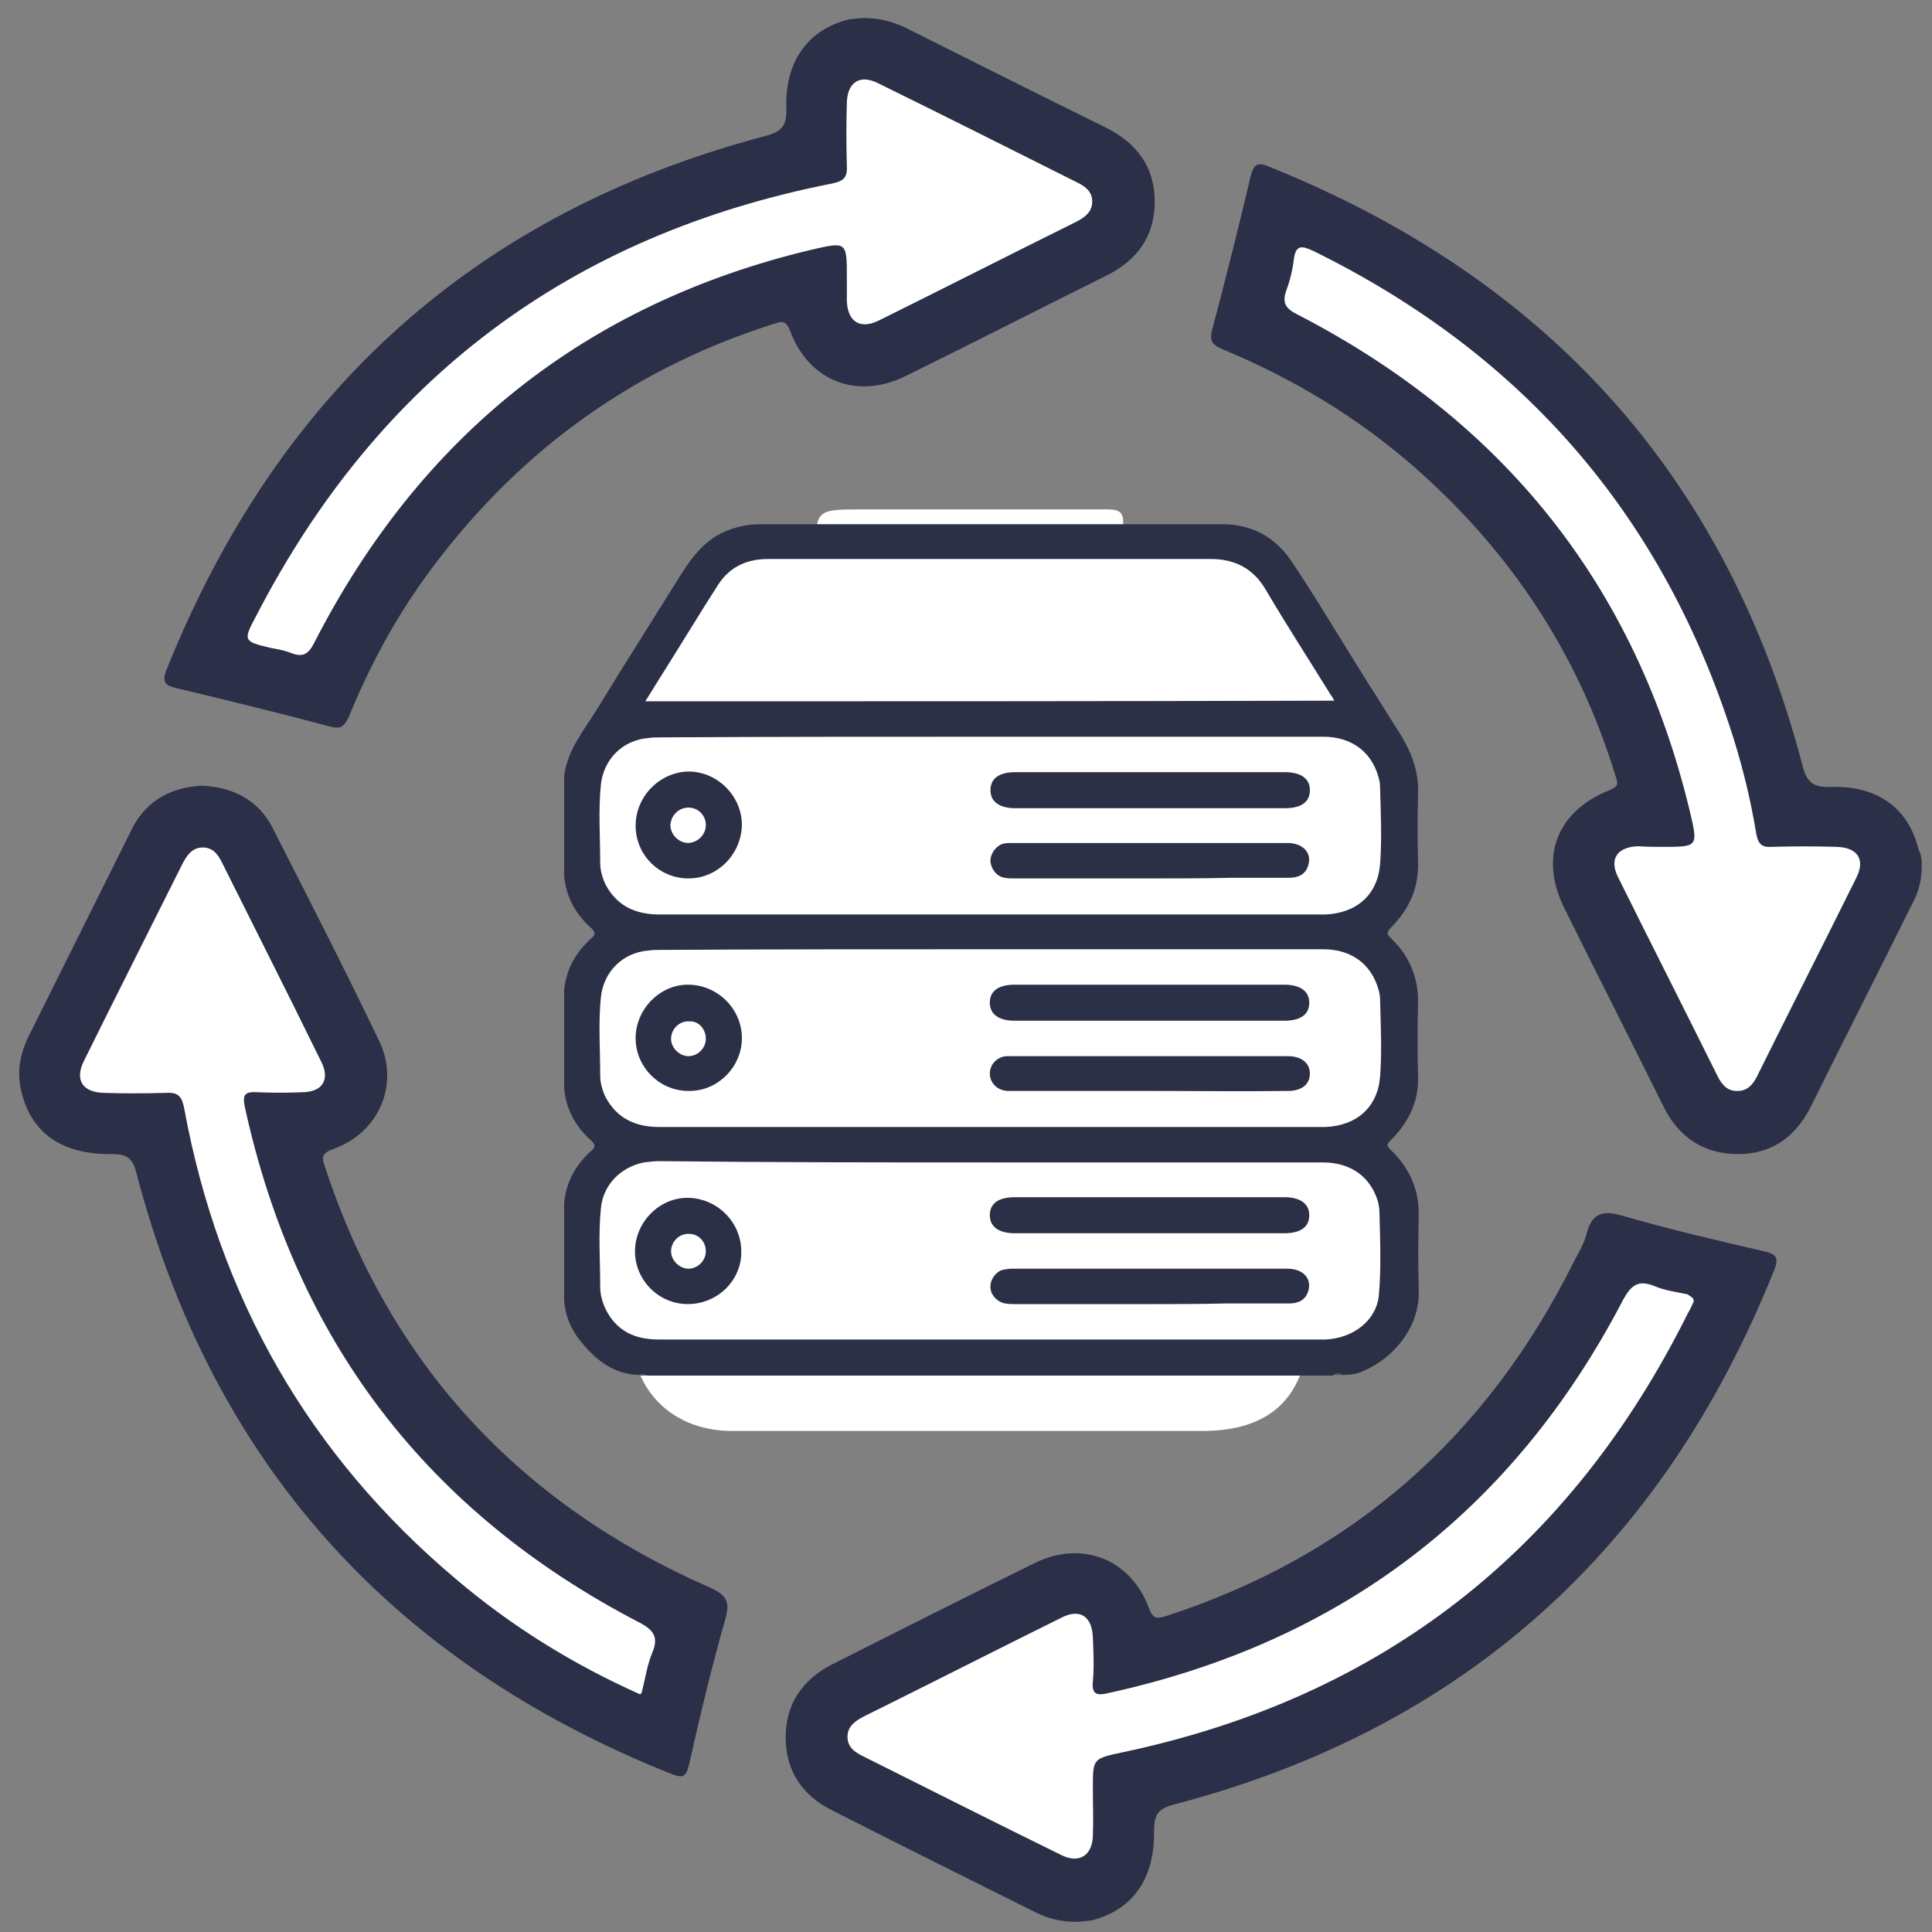
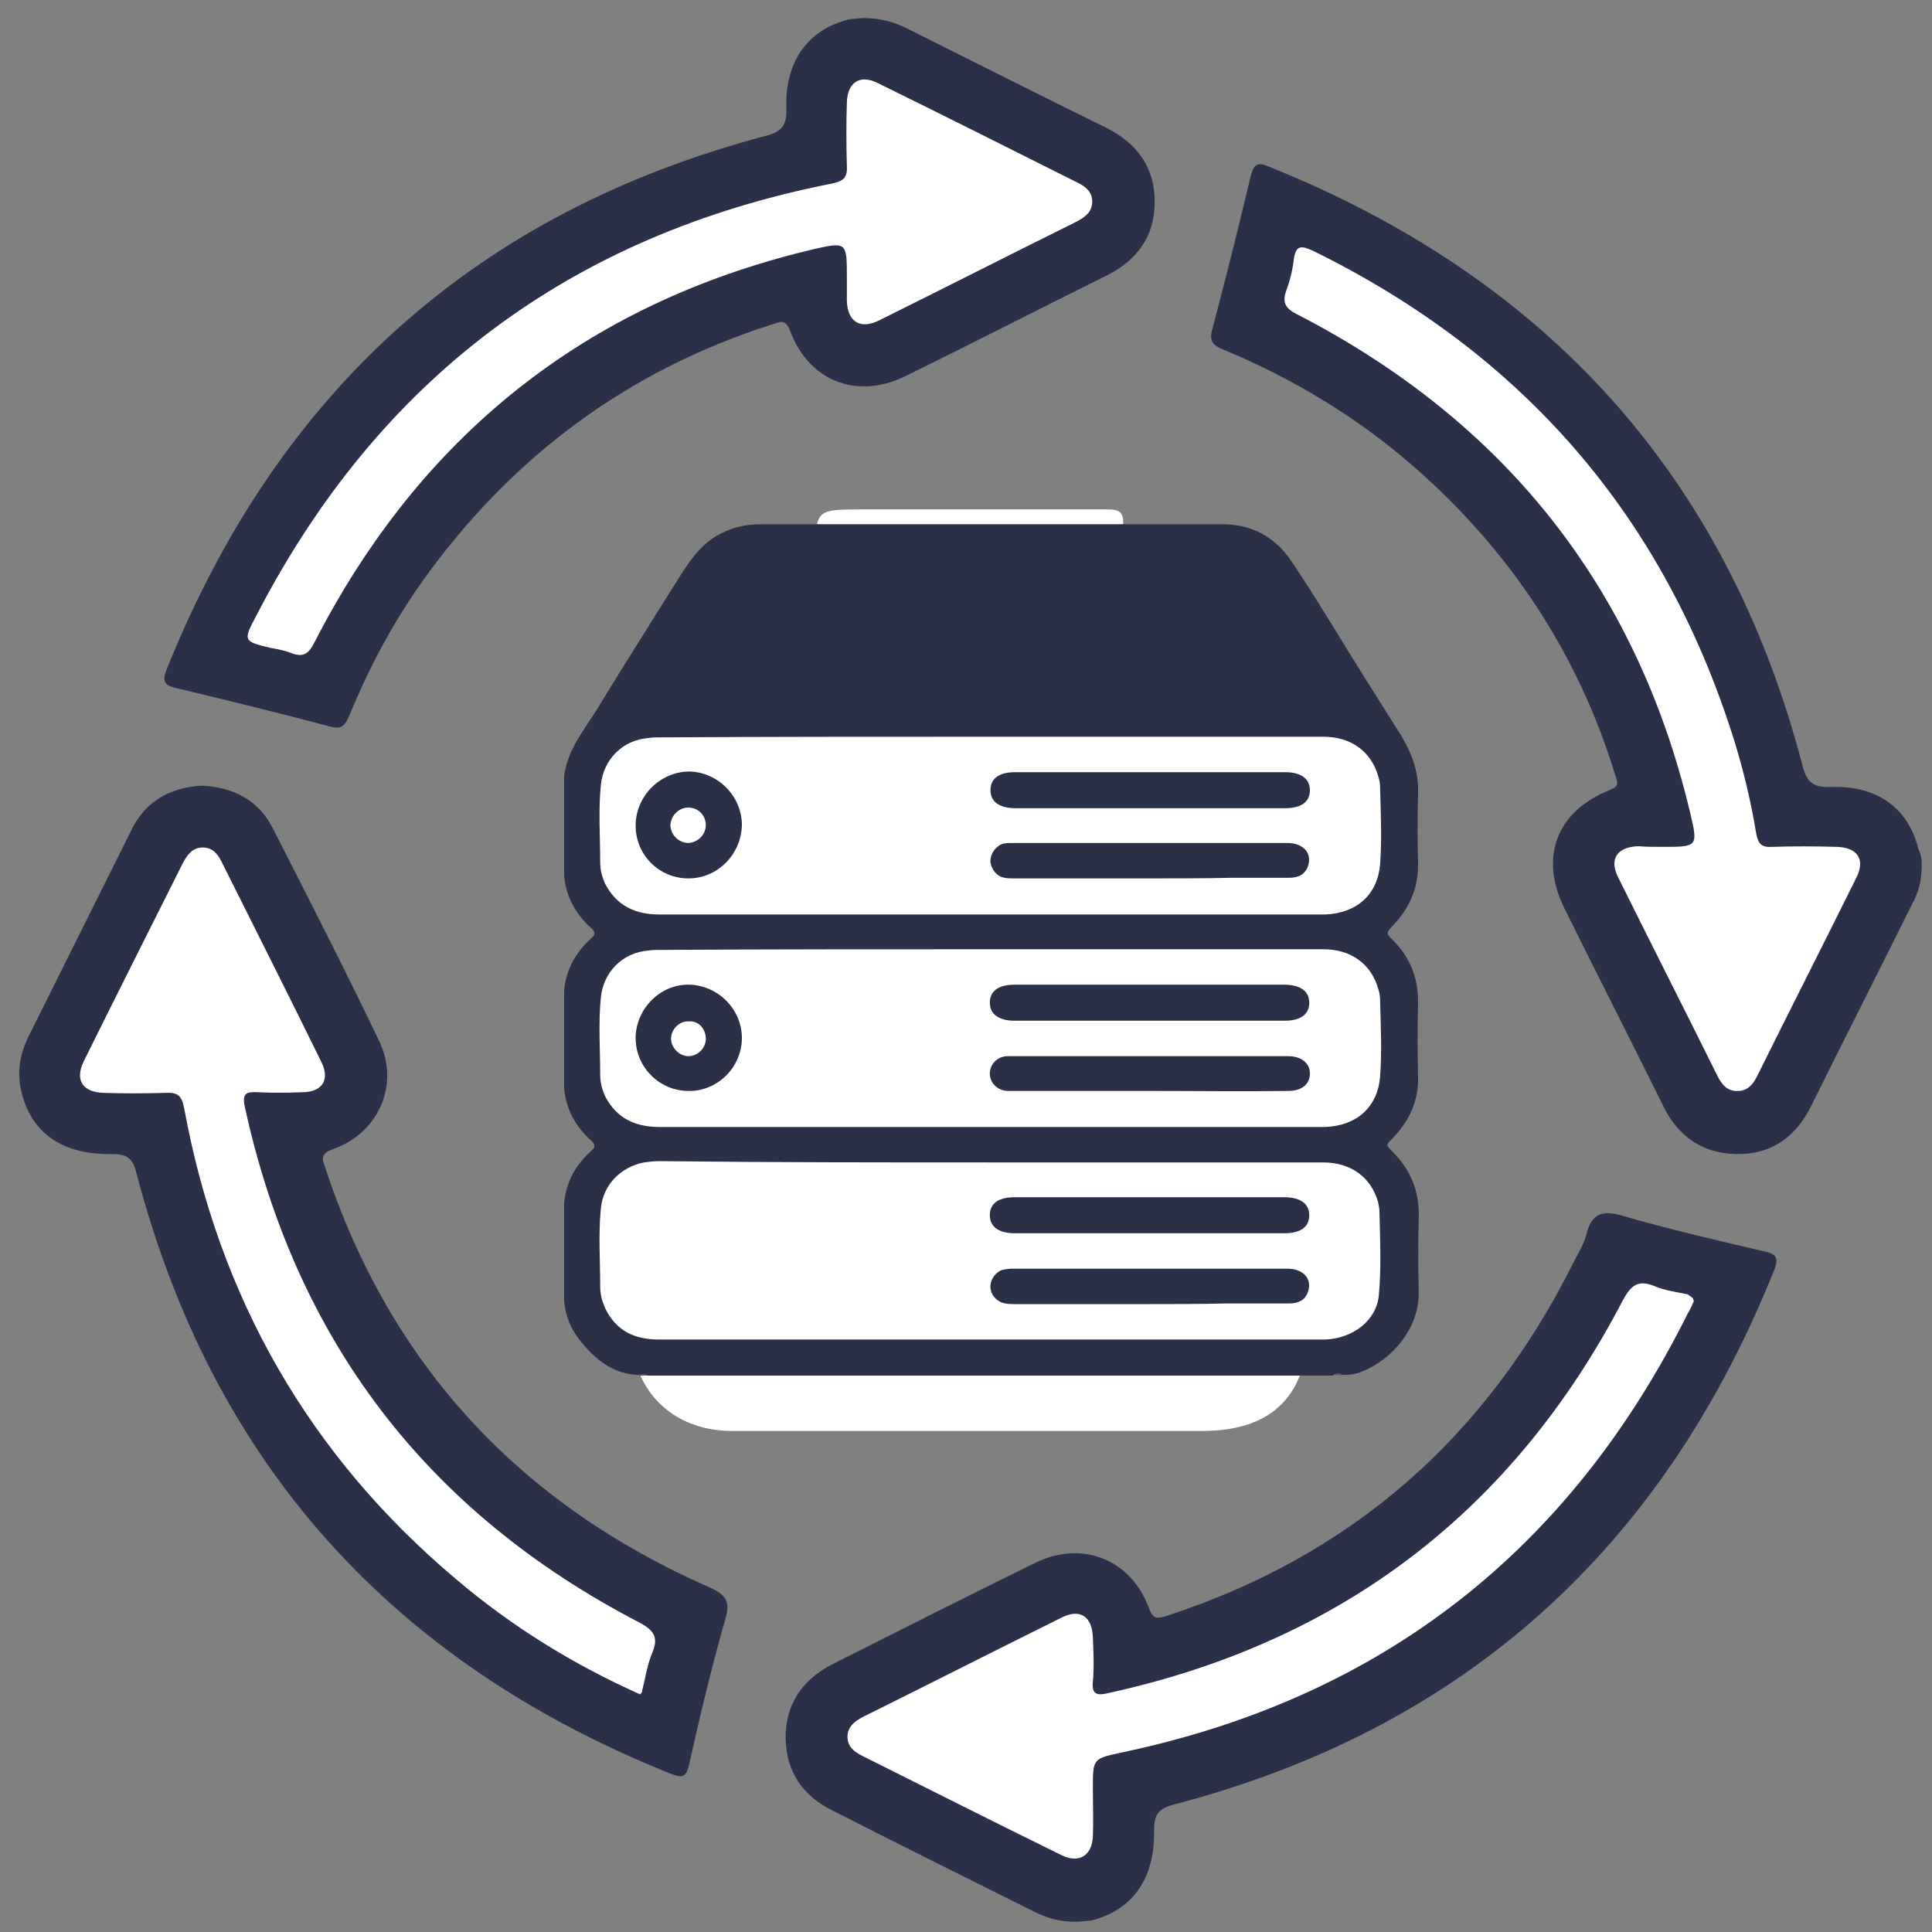
<svg xmlns="http://www.w3.org/2000/svg" version="1.1" id="Layer_1" x="0px" y="0px" viewBox="0 0 300 300" style="enable-background:new 0 0 300 300;" xml:space="preserve">
  <rect x="0" y="0" width="300" height="300" fill="#808080" stroke="none" />
  <style type="text/css">
	.st0{fill:#2B2F47;}
	.st1{fill:#FFFFFF;}
	.st2{fill:#2C3047;}
	.st3{fill:#575757;}
</style>
  <g>
    <path class="st0" d="M134,2.8c2.7,0,4.7,0.6,6.6,1.5c10.4,5.2,20.7,10.4,31.1,15.5c4.8,2.4,7.6,6.1,7.6,11.5   c0,5.4-2.7,9.1-7.5,11.5C161.3,48,151,53.3,140.6,58.4c-7.5,3.7-15,0.8-17.9-7c-0.8-2.1-1.7-1.3-2.9-1C97.3,57.6,79.4,71,65.7,90.1   c-4.7,6.6-8.4,13.6-11.5,21.1c-0.7,1.6-1.3,2.1-3,1.6c-7.9-2.1-15.7-4-23.6-5.9c-1.8-0.4-2.6-0.8-1.7-3c17.3-43.1,48-70.9,93-82.8   c2.7-0.7,3.3-1.8,3.2-4.4c-0.2-7.3,3.5-12.2,9.8-13.7C132.8,2.9,133.7,2.8,134,2.8z" />
    <path class="st0" d="M298.4,133.8c0.1,2.8-0.5,4.8-1.5,6.6c-5.2,10.5-10.5,20.9-15.7,31.4c-2.4,4.8-6.2,7.5-11.6,7.4   c-5.2-0.1-9-2.7-11.3-7.4c-5.1-10.3-10.3-20.5-15.4-30.8c-3.9-7.9-1.2-15,7-18.3c1.6-0.6,1.3-1.2,0.9-2.4   c-5.8-18.9-16.3-34.7-31.1-47.7c-8.9-7.8-18.9-13.8-29.7-18.3c-1.4-0.6-2.3-1.1-1.8-3c2.1-7.9,4.1-15.9,6-23.9   c0.5-1.9,1-2.3,2.9-1.5c43,17.3,71,47.9,82.8,93c0.7,2.9,2,3.4,4.6,3.3c7.1-0.2,11.9,3.4,13.4,9.7   C298.3,132.6,298.4,133.5,298.4,133.8z" />
    <path class="st0" d="M31.3,122c4.8,0.2,8.8,2.2,11,6.5c5.6,11,11.3,22.1,16.6,33.2c3.2,6.7-0.1,14.2-7.1,16.7   c-1.9,0.7-1.9,1.3-1.3,2.9c10.1,30.7,30.3,52.3,59.7,65.2c2.7,1.2,3.2,2.3,2.4,5c-2.1,7.4-3.9,14.9-5.6,22.5   c-0.5,2.1-1.1,2.1-2.9,1.4c-43.2-17.3-71.1-48.1-82.9-93.2c-0.6-2.5-1.6-3-3.9-3c-7.7,0.1-12.5-3.3-14-9.8   c-0.7-2.9-0.2-5.7,1.1-8.4c5.3-10.6,10.6-21.3,15.9-31.9C22.4,124.6,26.2,122.3,31.3,122z" />
    <path class="st0" d="M167.4,298.4c-2.8,0.1-4.9-0.6-6.9-1.6c-10.4-5.2-20.9-10.4-31.3-15.7c-4.6-2.3-7.1-6-7.2-11.1   c-0.1-5.2,2.5-9.1,7.1-11.5c10.5-5.3,21-10.6,31.6-15.8c7.3-3.6,14.9-0.6,17.7,7c0.7,1.9,1.4,1.6,2.8,1.2   c28.8-9.4,49.6-27.8,63.1-54.8c0.7-1.4,1.6-2.8,2-4.3c0.8-3.3,2.4-4,5.7-3c7.2,2.1,14.6,3.8,21.9,5.5c1.8,0.4,2.4,0.9,1.6,2.9   c-17.3,43.2-48.1,71.2-93.2,83c-2.7,0.7-3.1,1.8-3.1,4.2c0.1,7.4-3.4,12.2-9.7,13.8C168.6,298.3,167.7,298.4,167.4,298.4z" />
    <path class="st1" d="M147.3,154.7c-6.8-7.1-15.5-9.3-25.1-8.8c-4.3,0.2-8.5,0-12.8,0c-0.9,0-1.8-0.2-1.8,1.3   c0.2,5.2-0.4,10.5,1,15.7c3.4,12.3,14.3,20.9,27.1,21.2c2.6,0.1,5.2,0.1,7.7,0c1.7-0.1,2.4,0.2,2.4,2.2c0,7.4,0.1,7.4-7.3,7.4   c-12.5,0-25,0-37.5,0c-2.1,0-3-0.3-3-2.8c0.1-20.5,0.1-40.9,0-61.4c0-2.3,0.6-2.7,2.8-2.7c33.2,0.1,66.3,0.1,99.5,0   c2.3,0,2.7,0.6,2.7,2.8c-0.1,20.5-0.1,40.9,0,61.4c0,2.2-0.5,2.8-2.7,2.7c-14.1-0.1-28.2-0.1-42.3,0c-2.2,0-2.8-0.5-2.7-2.7   c0.2-4.8,0.1-9.5,0-14.3c0-1.7,0.4-2.2,2.1-2.1c5.4,0.1,10.9,0.4,16.2-1.3c11.5-3.8,19.5-14.5,19.8-26.6c0.1-3.3,1.2-7.5-0.4-9.5   c-1.7-2-6.1-0.6-9.4-0.6c-4.4,0-8.8-0.4-13.1,0.3c-10.4,1.6-17.8,7.3-22.3,16.8c-0.2,0.4-0.3,0.7-0.5,1   C147.7,154.5,147.6,154.5,147.3,154.7z" />
    <path class="st1" d="M150.8,203.1c16.5,0,33,0,49.5,0c2,0,2.9,0.2,2.9,2.6c-0.1,10.9-5.6,16.5-16.5,16.5c-24.3,0-48.7,0-73,0   c-10.2,0-16.7-7.6-15.5-17.8c0.2-1.7,1.2-1.3,2.1-1.3c6,0,11.9,0,17.9,0C129,203.1,139.9,203.1,150.8,203.1z" />
    <path class="st1" d="M201.7,117.1c-34.2,0-68.1,0-102.2,0c1-2.8,2.8-4.9,5.2-6.4c5.8-3.9,11.7-7.8,17.5-11.7c1-0.6,1.9-0.8,3.1-0.8   c16.9,0,33.8,0,50.6,0c1.2,0,2.3,0.2,3.3,0.9c5.7,3.8,11.4,7.6,17,11.4C198.7,112.1,200.6,114.2,201.7,117.1z" />
    <path class="st1" d="M150.3,88.6c-7.2,0-14.3-0.1-21.5,0c-1.7,0-2.1-0.5-2.1-2.1c-0.1-7.4-0.1-7.4,7.2-7.4c12.7,0,25.4,0,38.1,0   c1.9,0,2.5,0.5,2.4,2.4c0,7.1,0,7.2-7.2,7.2C161.6,88.6,156,88.6,150.3,88.6z" />
    <path class="st1" d="M161.7,164.9c-0.6,0-1.2,0-1.8,0c-5.1,0-5.1,0-3.9-4.9c2-7.9,9.4-13.8,17.5-14.1c2.7-0.1,5.4,0.1,8-0.1   c2.2-0.2,2.6,0.6,2.3,2.7c-1.6,9.5-9.3,16.3-18.9,16.5C163.9,164.9,162.8,164.9,161.7,164.9z" />
    <path class="st1" d="M124.3,155.4c4.9-0.4,10.1,0.6,14.6,4.3c4,3.3,6.2,7.6,6.9,12.7c0.2,1.4,0,2.2-1.7,2.1   c-3.4-0.2-6.8,0.2-10.1-0.2c-8.5-1-14.9-7.4-16.5-16c-0.4-2.3,0-3.3,2.5-2.9C121.1,155.5,122.3,155.4,124.3,155.4z" />
    <path class="st1" d="M131.5,43.1c0-5.6,0-5.6-5.6-4.3c-35.1,8.4-60.7,29-77.1,61c-0.9,1.8-1.8,2.3-3.6,1.6c-1-0.4-2.1-0.6-3.2-0.8   c-4.2-1-4.3-1.1-2.2-5c19-36.8,48.8-59.1,89.4-67.1c1.9-0.4,2.4-1,2.3-2.8c-0.1-3.3-0.1-6.6,0-9.8c0.1-3.1,2-4.4,4.8-3   c10.4,5.1,20.7,10.3,31.1,15.5c1.2,0.6,2.2,1.4,2.2,2.9c0,1.6-1.1,2.4-2.4,3.1c-10.3,5.1-20.5,10.3-30.8,15.4   c-2.9,1.4-4.8,0.1-4.9-3.1C131.5,45.5,131.5,44.3,131.5,43.1z" />
    <path class="st1" d="M258.1,131.5c5.6,0,5.6,0,4.3-5.5c-8.4-35.1-29-60.7-61-77.2c-1.8-0.9-2.3-1.8-1.7-3.6c0.6-1.6,1-3.2,1.2-4.9   c0.3-2.3,1.2-2.2,3.1-1.3c32.5,16,54.3,41.1,65.2,75.7c1.5,4.8,2.7,9.8,3.5,14.7c0.3,1.6,0.8,2.2,2.4,2.1c3.4-0.1,6.8-0.1,10.1,0   c3.3,0.1,4.5,2,3,4.9c-5.1,10.3-10.3,20.5-15.4,30.8c-0.6,1.2-1.5,2.2-2.9,2.2c-1.6,0.1-2.5-0.9-3.2-2.3   c-5.1-10.3-10.3-20.5-15.4-30.8c-1.5-2.9-0.2-4.8,3.1-4.9C255.7,131.5,256.9,131.5,258.1,131.5z" />
    <path class="st1" d="M99.4,263.1c-10.3-4.6-19.9-10.5-28.6-17.9C48,226,34,201.5,28.6,172.1c-0.4-2.1-1.1-2.5-3-2.4   c-3.2,0.1-6.4,0.1-9.5,0c-3.3-0.1-4.5-2-3.1-4.9c5.1-10.3,10.3-20.6,15.4-30.8c0.7-1.3,1.5-2.4,3.1-2.4c1.5,0,2.3,1,2.9,2.2   c5.2,10.4,10.4,20.7,15.5,31.1c1.4,2.8,0.1,4.7-3,4.7c-2.3,0.1-4.6,0.1-6.9,0c-1.8-0.1-2.4,0.2-2,2.2c7.9,36.3,28.3,63,61.2,80.1   c2.3,1.2,3.1,2.3,2.1,4.7c-0.8,1.9-1.1,4-1.6,6C99.7,262.8,99.6,262.9,99.4,263.1z" />
    <path class="st1" d="M263,202.1c-0.3,0.6-0.5,1.2-0.9,1.8c-18.3,36.8-47.5,59.7-87.8,68.2c-4.6,1-4.6,0.9-4.6,5.6   c0,2.5,0.1,5,0,7.4c-0.1,3-2.1,4.3-4.8,3c-10.4-5.1-20.7-10.3-31.1-15.5c-1.2-0.6-2.2-1.4-2.2-2.9c0-1.6,1.1-2.4,2.4-3.1   c10.3-5.1,20.5-10.3,30.8-15.4c2.9-1.5,4.8-0.2,4.9,3.1c0.1,2.3,0.2,4.6,0,6.8c-0.2,2.1,0.7,2.2,2.4,1.8   c36.1-7.9,62.8-28.2,79.9-61c1.3-2.4,2.4-3.2,4.9-2.2c1.6,0.7,3.4,0.9,5.2,1.3C262.5,201.4,263,201.4,263,202.1z" />
    <g>
      <path class="st2" d="M206.9,213.6c-35.5,0-70.9,0-106.4,0c-0.4-0.3-0.9-0.1-1.3-0.1c-3.7-0.1-6.4-2.1-8.6-4.7    c-1.7-1.9-2.8-4.2-3-6.8c0-5.1,0-10.2,0-15.2c0.3-3.3,1.8-5.9,4.2-8.1c0.5-0.4,0.8-0.8,0.1-1.5c-2.5-2.2-4-4.9-4.3-8.2    c0-5.1,0-10.2,0-15.2c0.3-3.3,1.8-5.9,4.2-8.1c0.5-0.4,0.8-0.8,0.1-1.5c-2.5-2.2-4-4.9-4.3-8.2c0-5.2,0-10.3,0-15.5    c0.5-4,3-7,5-10.2c4.2-6.9,8.6-13.8,12.9-20.7c1.5-2.4,3.1-4.7,5.6-6.3c2.2-1.3,4.5-1.9,7-1.9c23.9,0,47.8,0,71.7,0    c4.6,0,8.2,2,10.7,5.7c4.1,6.1,7.8,12.4,11.7,18.6c1.8,2.8,3.5,5.6,5.3,8.4c1.7,2.8,2.8,5.7,2.7,9c-0.1,3.7-0.1,7.5,0,11.2    c0,3.7-1.4,6.8-3.9,9.4c-1.1,1.2-1.1,1.2,0,2.3c2.6,2.6,3.9,5.8,3.9,9.5c-0.1,3.9-0.1,7.8,0,11.7c0.1,3.8-1.4,6.9-4,9.6    c-1,1-1,1,0,2c2.8,2.8,4.2,6.1,4.1,10.1c-0.1,3.8-0.1,7.7,0,11.5c0.2,6.2-4.7,11.2-9.4,12.8c-0.7,0.2-1.5,0.3-2.3,0.3    C207.9,213.5,207.4,213.3,206.9,213.6z" />
      <path class="st3" d="M99.2,213.6c0-0.1,0-0.2,0-0.2c0.5-0.1,0.9-0.1,1.3,0.2C100.1,213.6,99.7,213.6,99.2,213.6z" />
      <path class="st3" d="M208.3,213.3c-0.1,0.1-0.1,0.1,0,0.2c-0.4,0-0.9,0-1.3,0C207.3,213.2,207.8,213.2,208.3,213.3z" />
      <path class="st1" d="M153.7,114.4c17.3,0,34.5,0,51.8,0c4.3,0,7.4,2.3,8.5,6.1c0.2,0.6,0.3,1.2,0.3,1.8c0.1,4,0.3,7.9,0,11.9    c-0.4,4.8-3.7,7.6-8.5,7.8c-0.2,0-0.4,0-0.6,0c-34.3,0-68.5,0-102.8,0c-3.7,0-6.6-1.3-8.4-4.7c-0.5-1.1-0.8-2.2-0.8-3.3    c0-4-0.3-8.1,0.1-12.1c0.4-4,3.4-7,7.4-7.3c0.6-0.1,1.2-0.1,1.8-0.1C119.6,114.4,136.6,114.4,153.7,114.4z" />
      <path class="st1" d="M153.7,147.4c17.3,0,34.5,0,51.8,0c4.3,0,7.4,2.3,8.5,6.1c0.2,0.6,0.3,1.2,0.3,1.8c0.1,4,0.3,7.9,0,11.9    c-0.4,4.8-3.7,7.6-8.5,7.8c-0.2,0-0.4,0-0.6,0c-34.3,0-68.5,0-102.8,0c-3.7,0-6.6-1.3-8.4-4.7c-0.5-1.1-0.8-2.2-0.8-3.3    c0-4-0.3-8.1,0.1-12.1c0.4-4,3.4-7,7.4-7.3c0.6-0.1,1.2-0.1,1.8-0.1C119.6,147.4,136.6,147.4,153.7,147.4z" />
      <path class="st1" d="M153.8,180.5c17.2,0,34.4,0,51.6,0c4.4,0,7.5,2.3,8.6,6.2c0.1,0.5,0.2,1,0.2,1.5c0.1,4.3,0.3,8.7-0.1,13    c-0.4,3.8-3.9,6.6-8.3,6.8c-0.2,0-0.4,0-0.6,0c-34.3,0-68.6,0-102.9,0c-3.7,0-6.6-1.3-8.3-4.8c-0.5-1.1-0.8-2.2-0.8-3.4    c0-4-0.3-8.1,0.1-12.1c0.3-3.7,3.1-6.5,6.7-7.2c0.8-0.1,1.6-0.2,2.4-0.2C119.5,180.5,136.7,180.5,153.8,180.5z" />
-       <path class="st1" d="M100.2,108.9c3.2-5.1,6.3-10.1,9.4-15.1c0.5-0.8,1.1-1.7,1.6-2.5c1.8-3.1,4.5-4.5,8.1-4.5c15.3,0,30.6,0,46,0    c7.6,0,15.1,0,22.7,0c3.8,0,6.6,1.5,8.5,4.7c3.3,5.6,6.8,11,10.2,16.5c0.2,0.2,0.3,0.5,0.5,0.8C171.5,108.9,136,108.9,100.2,108.9    z" />
      <path class="st2" d="M178.7,119.9c6.9,0,13.9,0,20.8,0c2.5,0,3.9,1,3.9,2.8c0,1.8-1.3,2.8-3.9,2.8c-13.9,0-27.9,0-41.8,0    c-2.5,0-3.9-1-3.9-2.8c0-1.8,1.3-2.8,3.9-2.8C164.6,119.9,171.7,119.9,178.7,119.9z" />
      <path class="st2" d="M178.5,136.4c-7,0-14,0-21,0c-0.5,0-1,0-1.5-0.1c-1.2-0.2-2-1.2-2.2-2.4c-0.1-1.1,0.6-2.3,1.7-2.8    c0.5-0.2,1.1-0.2,1.6-0.2c14.3,0,28.5,0,42.8,0c2.5,0,3.9,1.6,3.2,3.6c-0.4,1.2-1.4,1.8-2.9,1.8c-3,0-5.9,0-8.9,0    C187,136.4,182.8,136.4,178.5,136.4z" />
-       <path class="st2" d="M106.9,136.4c-4.5,0-8.2-3.6-8.2-8.2c0-4.5,3.7-8.3,8.2-8.4c4.5,0,8.3,3.8,8.3,8.3    C115.1,132.7,111.4,136.4,106.9,136.4z" />
+       <path class="st2" d="M106.9,136.4c-4.5,0-8.2-3.6-8.2-8.2c0-4.5,3.7-8.3,8.2-8.4c4.5,0,8.3,3.8,8.3,8.3    C115.1,132.7,111.4,136.4,106.9,136.4" />
      <path class="st2" d="M178.5,158.5c-7,0-13.9,0-20.9,0c-2.5,0-3.9-1-3.9-2.8c0-1.8,1.3-2.8,3.9-2.8c13.9,0,27.9,0,41.8,0    c2.5,0,3.9,1,3.9,2.8c0,1.8-1.3,2.8-3.9,2.8C192.5,158.5,185.5,158.5,178.5,158.5z" />
      <path class="st2" d="M178.4,169.4c-6.9,0-13.8,0-20.8,0c-0.4,0-0.8,0-1.2,0c-1.6-0.1-2.7-1.3-2.7-2.7c0-1.4,1.1-2.6,2.6-2.7    c0.4,0,0.8,0,1.2,0c14,0,28,0,42.1,0c0.1,0,0.3,0,0.4,0c2.1,0,3.4,1.1,3.4,2.7c0,1.7-1.3,2.7-3.4,2.7    C192.8,169.5,185.6,169.4,178.4,169.4z" />
      <path class="st2" d="M106.9,169.4c-4.5,0-8.2-3.7-8.2-8.2c0-4.5,3.8-8.4,8.3-8.3c4.5,0.1,8.2,3.8,8.2,8.3    C115.2,165.7,111.4,169.5,106.9,169.4z" />
      <path class="st2" d="M178.5,191.5c-7,0-13.9,0-20.9,0c-2.5,0-3.9-1-3.9-2.8c0-1.8,1.3-2.8,3.9-2.8c13.9,0,27.9,0,41.8,0    c2.5,0,3.9,1,3.9,2.8c0,1.8-1.3,2.8-3.9,2.8C192.5,191.5,185.5,191.5,178.5,191.5z" />
      <path class="st2" d="M178.5,202.5c-7,0-13.9,0-20.9,0c-0.5,0-1,0-1.5-0.1c-1.2-0.2-2.2-1.2-2.3-2.4c-0.1-1.2,0.7-2.4,1.8-2.8    c0.5-0.1,1-0.2,1.5-0.2c14.3,0,28.5,0,42.8,0c2.5,0,3.9,1.6,3.2,3.6c-0.4,1.2-1.4,1.8-2.9,1.8c-3.3,0-6.5,0-9.8,0    C186.4,202.5,182.5,202.5,178.5,202.5z" />
-       <path class="st2" d="M106.8,202.5c-4.5,0-8.2-3.7-8.2-8.2c0-4.5,3.8-8.4,8.3-8.3c4.5,0.1,8.2,3.8,8.2,8.3    C115.2,198.8,111.4,202.5,106.8,202.5z" />
      <path class="st1" d="M106.9,125.4c1.5,0,2.7,1.2,2.7,2.7c0,1.5-1.2,2.7-2.7,2.8c-1.5,0-2.8-1.3-2.8-2.8    C104.2,126.6,105.4,125.4,106.9,125.4z" />
      <path class="st1" d="M109.6,161.3c0,1.5-1.3,2.7-2.7,2.7c-1.4,0-2.7-1.3-2.7-2.7c0-1.5,1.3-2.8,2.8-2.7    C108.5,158.5,109.6,159.8,109.6,161.3z" />
      <path class="st1" d="M109.6,194.3c0,1.5-1.3,2.7-2.7,2.7c-1.4,0-2.7-1.3-2.7-2.7c0-1.5,1.3-2.8,2.8-2.7    C108.5,191.6,109.6,192.8,109.6,194.3z" />
    </g>
  </g>
</svg>